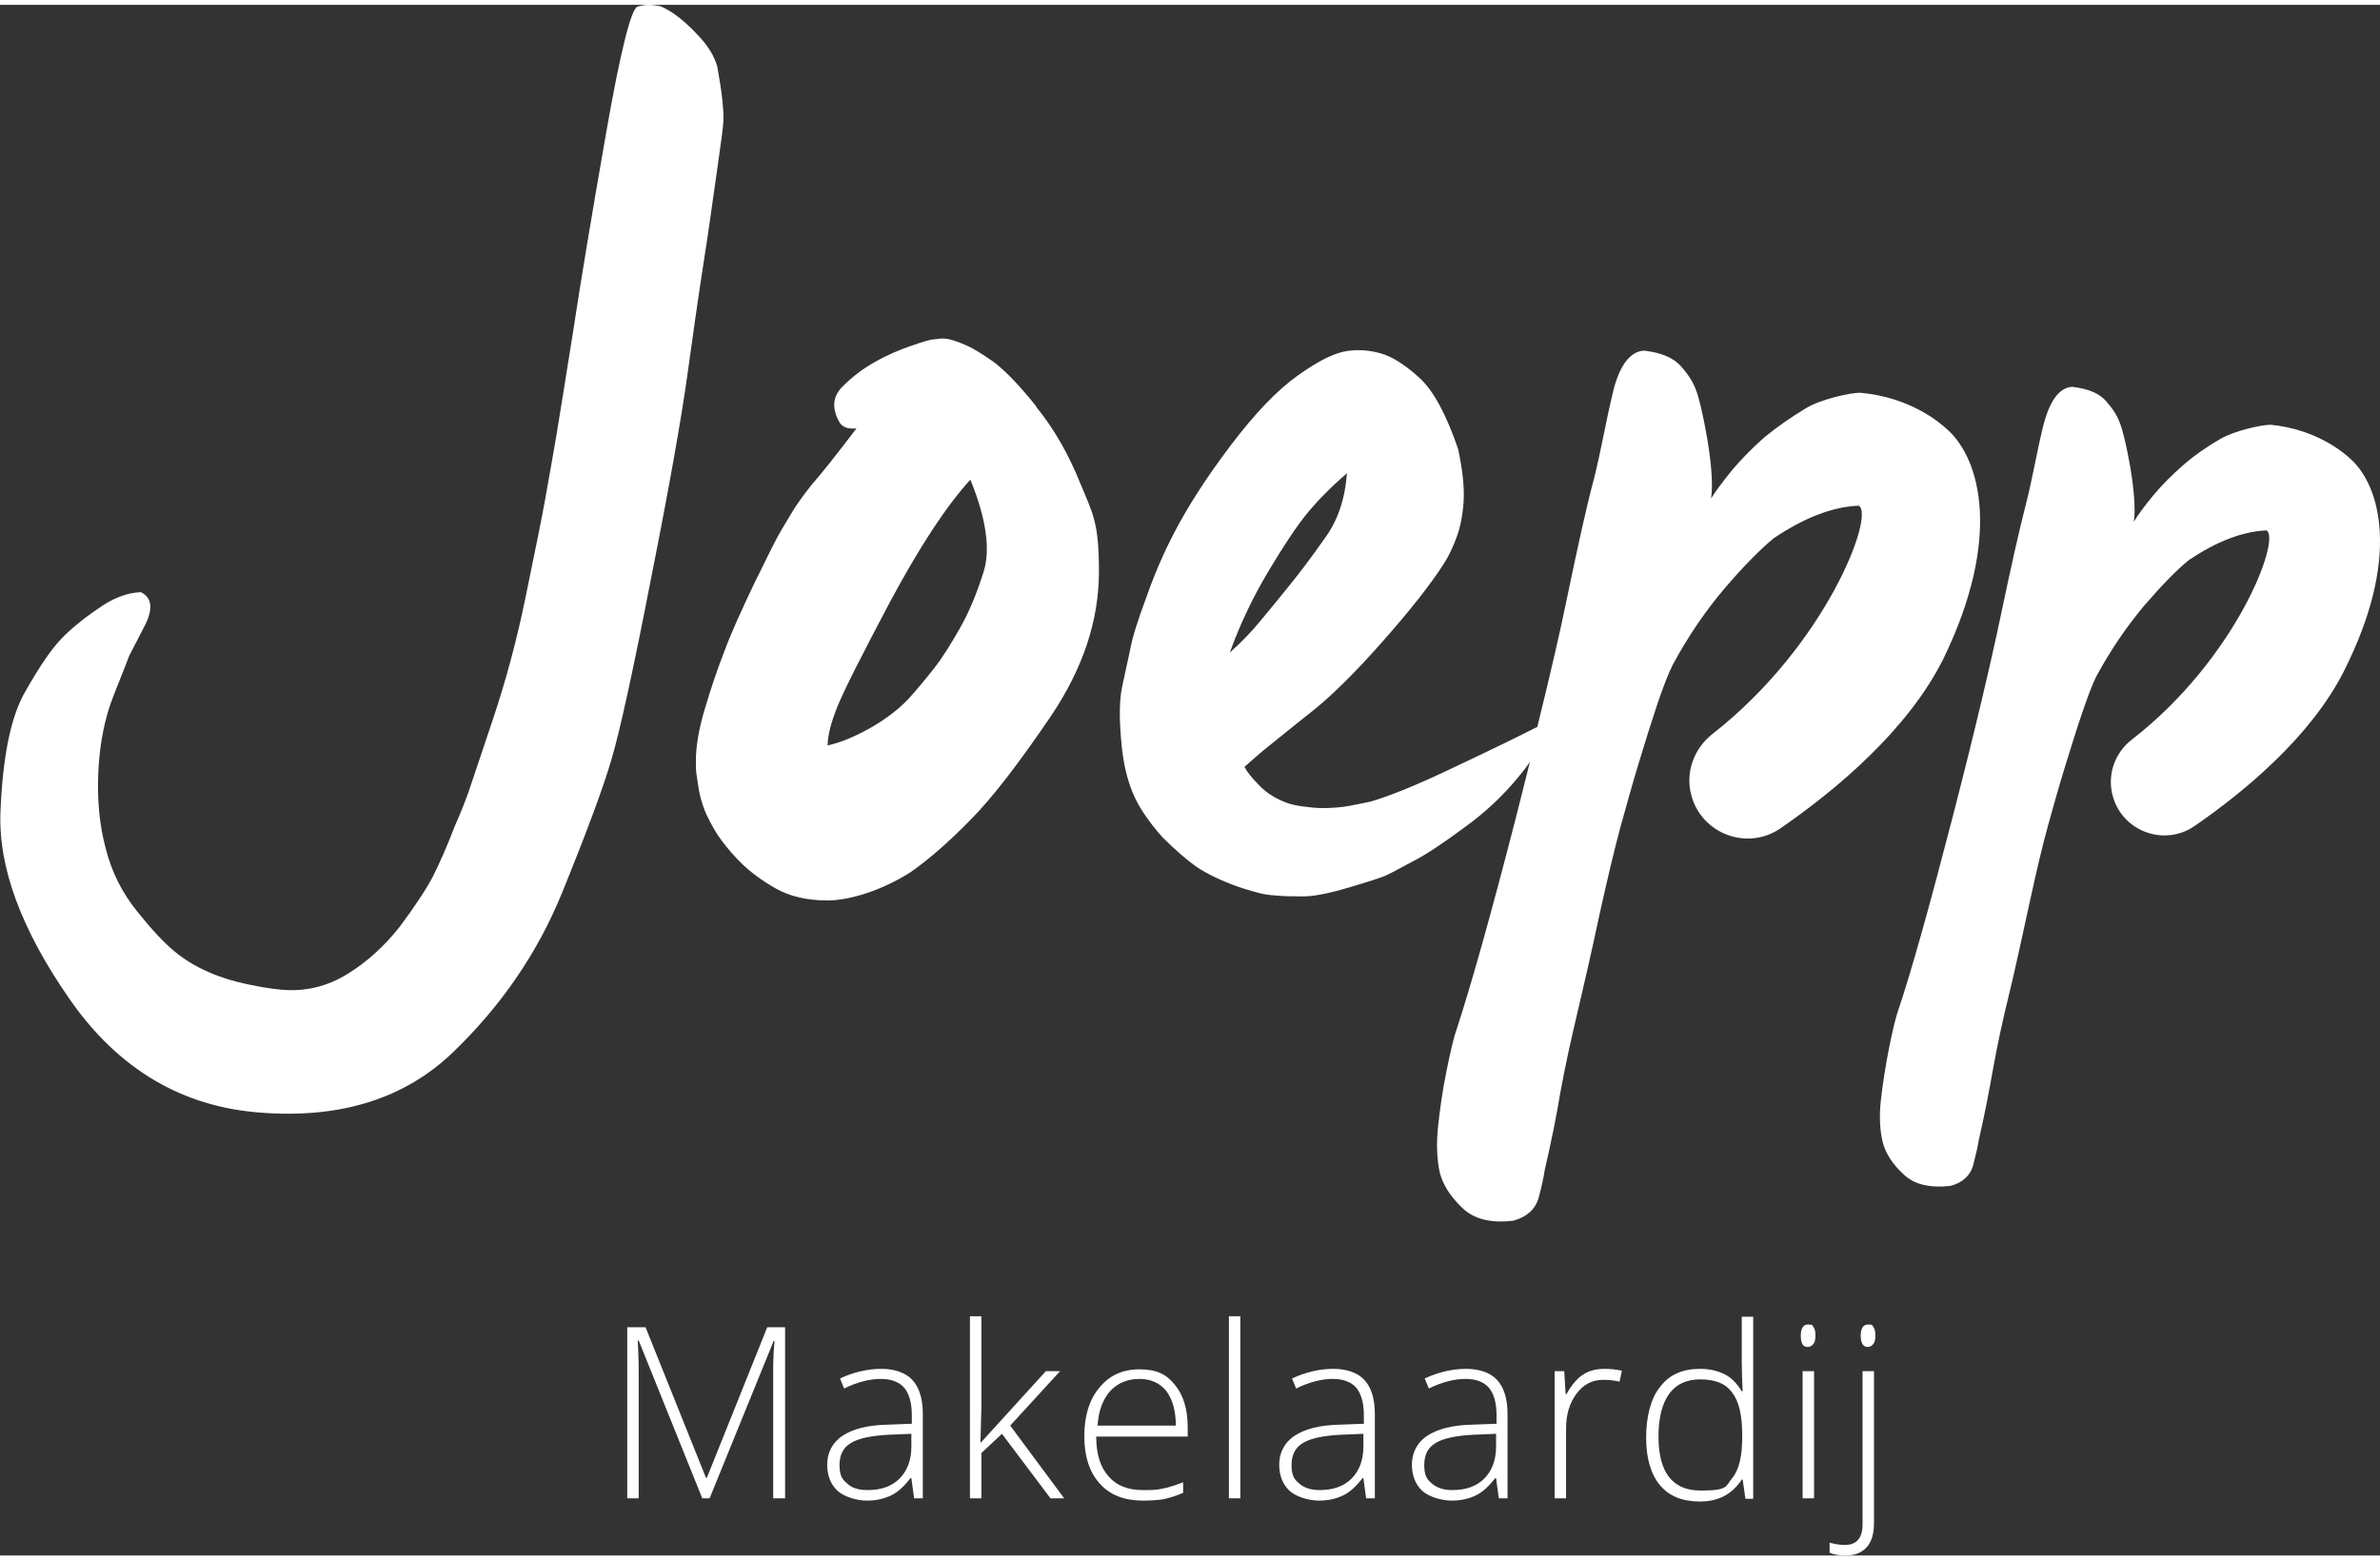
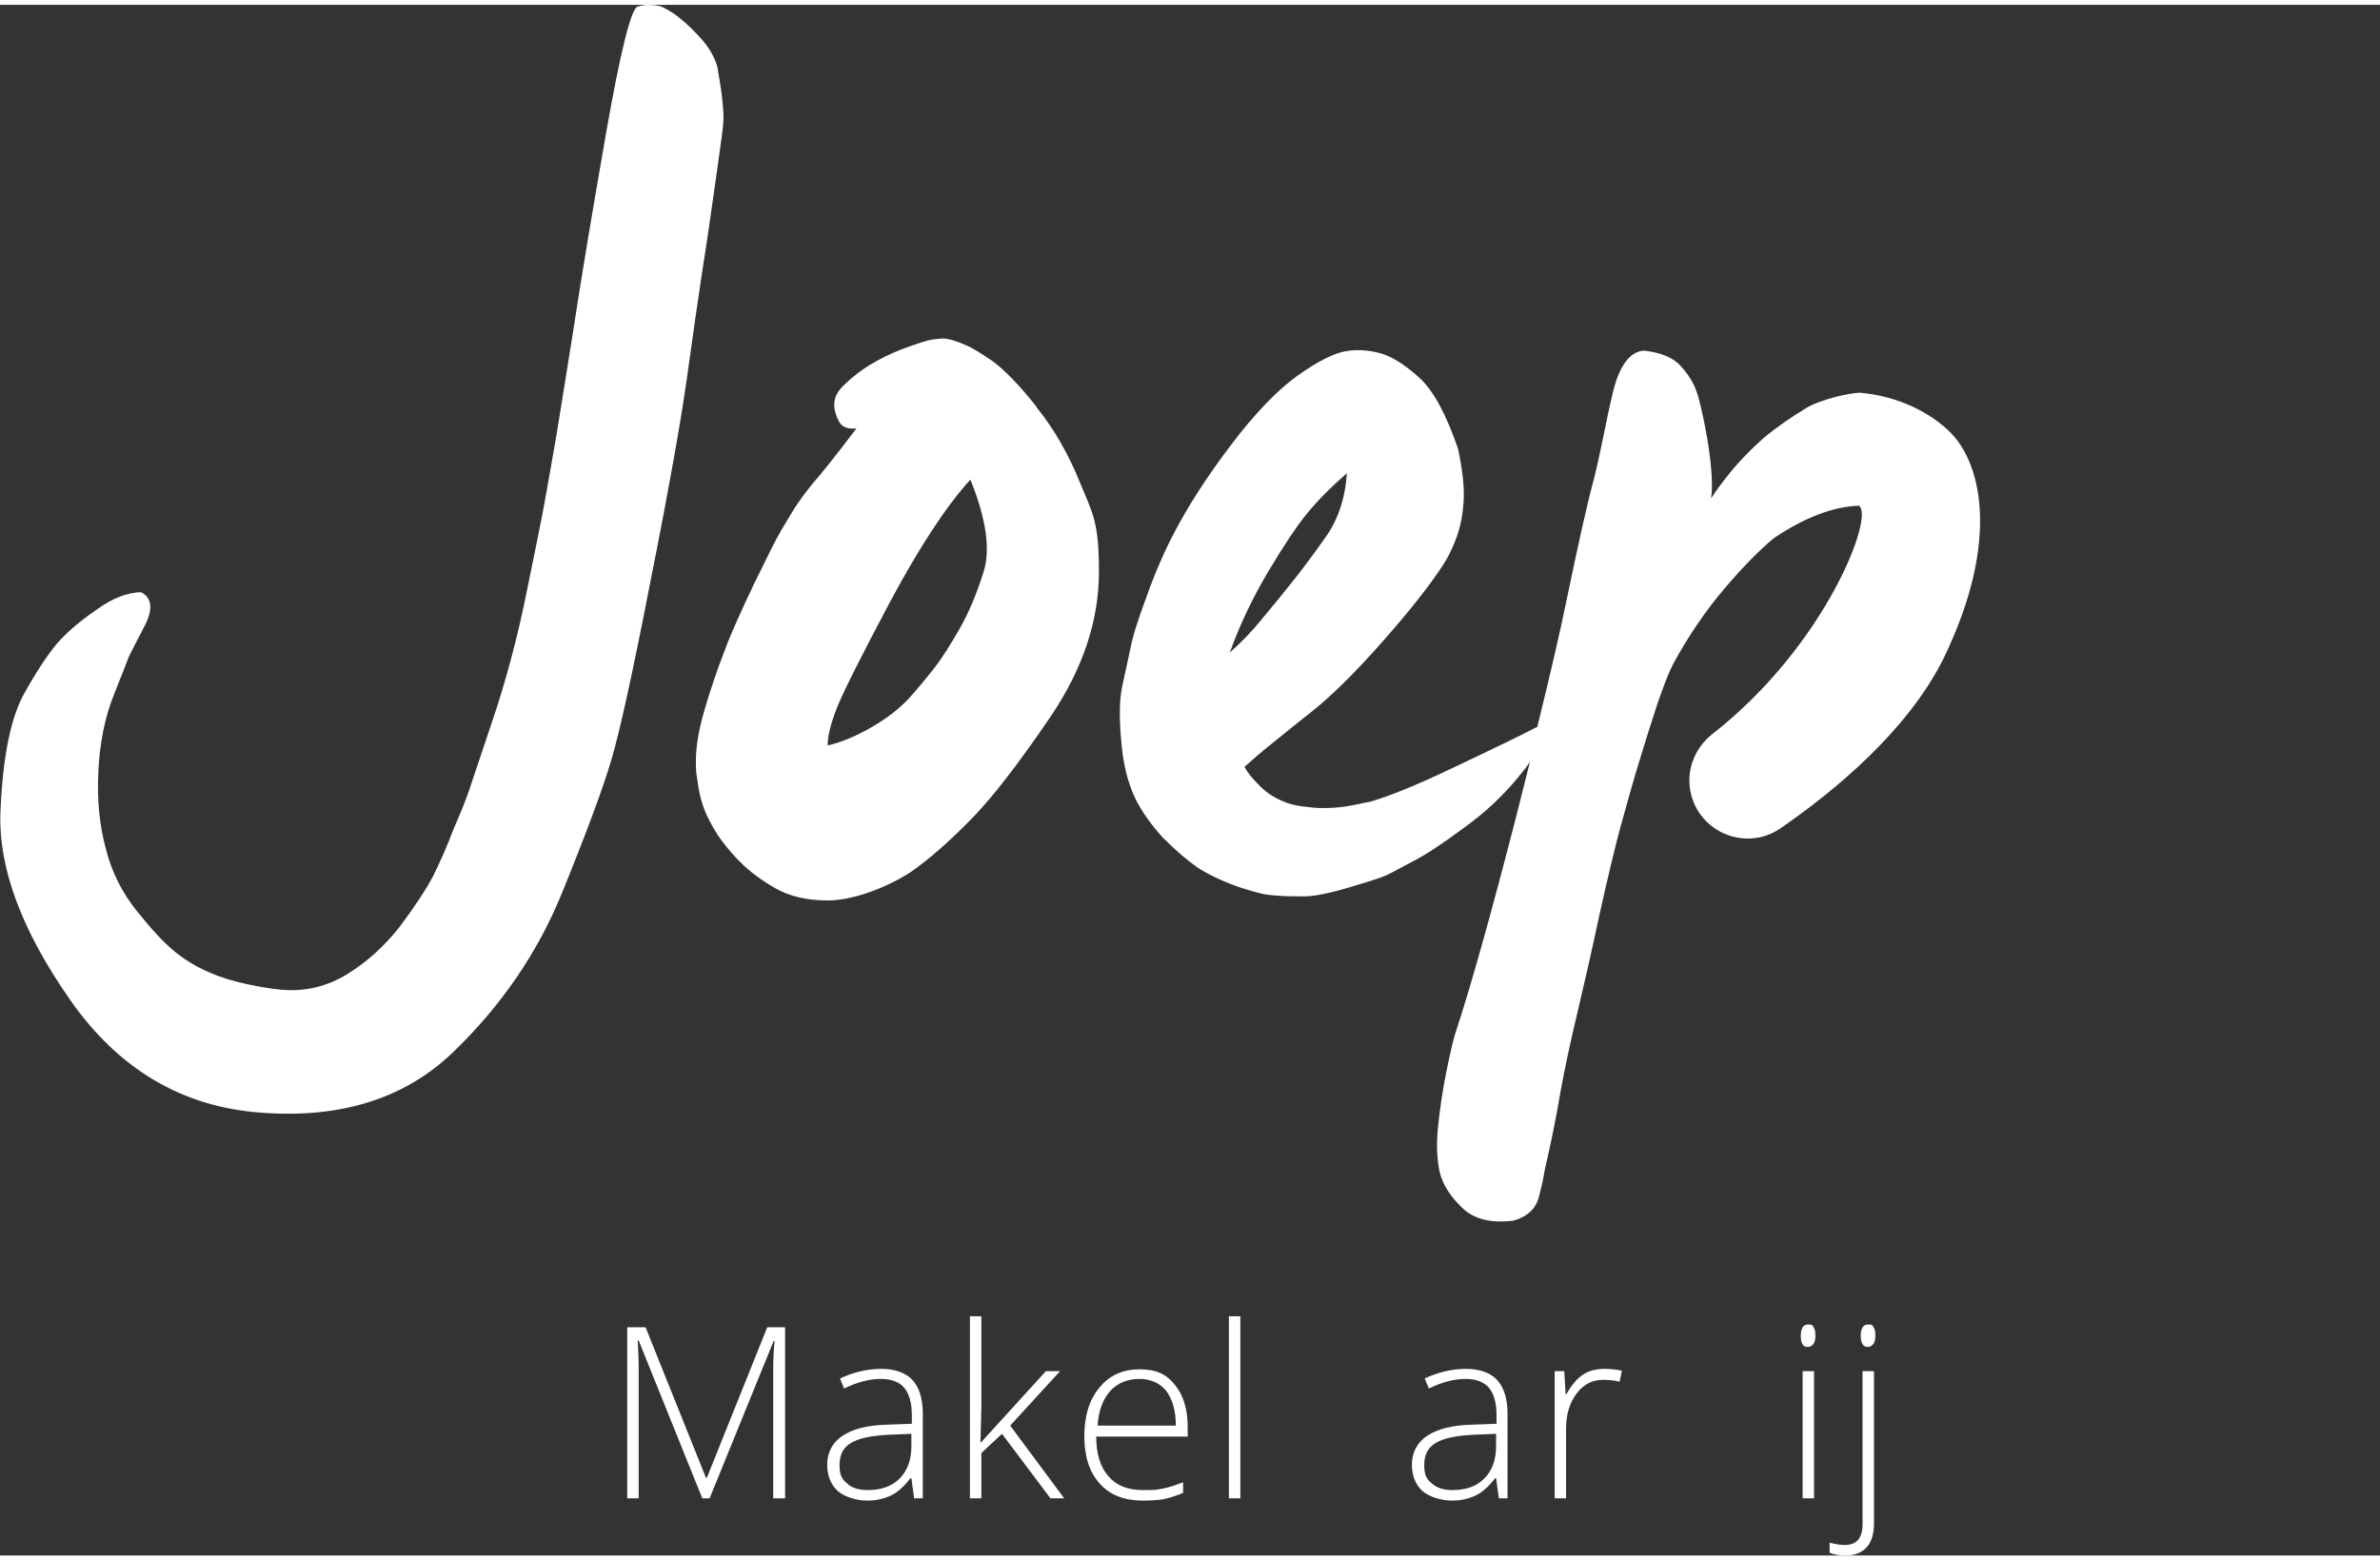
<svg xmlns="http://www.w3.org/2000/svg" width="61px" height="40px" id="Layer_1" version="1.1" viewBox="0 0 520.2 339">
  <rect x="0" y="0" width="520.2" height="339" fill="#333333" stroke="none" />
  <defs>
    <style>
      .st0 {
        fill: #fff;
      }
    </style>
  </defs>
  <path class="st0" d="M154.7,50.4c.3-1.9.9-6.4,1.9-13.3,1-6.9,1.5-10.8,1.5-11.5.1-1,0-2.5-.2-4.6s-.6-4.5-1.1-7.4c-.6-2.2-1.9-4.5-4.1-6.8-2.1-2.3-4-3.9-5.6-5-1.6-1-2.7-1.6-3.3-1.6C142.8,0,142.1,0,141.6,0s-1.2.1-2.3.4c-1.4.7-3.7,9.8-6.8,27.5-3.1,17.7-5.5,32.1-7.2,43.3-1.8,11.2-3,18.9-3.7,23-.7,4.2-1.5,8.5-2.3,13.1s-2.3,11.8-4.3,21.6c-2,9.9-4.5,19.1-7.4,27.7-2.9,8.6-4.6,13.8-5.2,15.5s-1.6,4.3-3.1,7.7c-1.6,4.2-3.2,7.8-4.7,10.8-1.6,3-4,6.6-7.2,10.9-3.3,4.2-7.1,7.7-11.5,10.4s-9.2,3.9-14.5,3.4c-2.2-.2-4.6-.6-7.4-1.2-2.8-.6-5.6-1.4-8.3-2.6-2.8-1.2-5.3-2.7-7.6-4.6-2.3-1.9-5-4.8-8.2-8.8s-5.5-8.5-6.8-13.7c-1.4-5.2-1.9-10.8-1.6-16.9.3-6.1,1.4-11.7,3.4-16.7s3.1-7.8,3.3-8.4c.5-.9,1.6-3.2,3.5-6.8,1.8-3.6,1.5-6-.9-7.2-3,.1-6.2,1.3-9.5,3.7-3.4,2.3-6.1,4.6-8,6.6-2,2.1-4.6,5.8-7.7,11.3-3.2,5.4-5,14.2-5.5,26.4s4.6,25.9,15.2,41.1c10.6,15.2,24.6,23.5,41.9,24.7,17.3,1.3,31.3-3.1,41.8-13.2,10.5-10.1,18.5-21.7,23.9-35s9-23,10.8-29.2c1.8-6.1,4.7-19.3,8.6-39.4,4-20.1,6.6-34.9,7.9-44.2,1.3-9.4,2.3-16.4,3-21,.7-4.6,1.2-7.9,1.5-9.8" />
  <path class="st0" d="M226.5,87.8c-3.8-4.8-7-8-9.4-9.8-2.5-1.7-4.5-3-6-3.6-1.6-.7-2.8-1.1-3.7-1.3-.9-.2-1.9-.2-2.9,0-1.1,0-2.9.6-5.5,1.5s-5.2,2-7.8,3.5c-2.7,1.5-5,3.3-7.1,5.4s-2.3,4.7-.7,7.6c.6,1.2,1.9,1.7,3.8,1.5-4.7,6.2-8,10.3-9.7,12.2-2,2.5-3.3,4.4-4,5.5-.7,1.2-1.6,2.7-2.7,4.5-1.1,1.8-3,5.7-5.9,11.6-2.8,5.9-5.1,10.9-6.6,15-1.6,4.1-3,8.3-4.3,12.7s-1.9,8.1-1.9,11.2.1,2.3.4,4.7.9,4.7,1.9,7c1,2.1,2.1,4.1,3.4,5.8,1.3,1.7,2.8,3.5,4.6,5.2s4.2,3.5,7.2,5.2,6.8,2.6,11.3,2.6,11.5-2,18-6.1c3.9-2.7,8.3-6.5,13.1-11.4,4.8-4.8,10.7-12.5,17.7-22.8,7-10.4,10.5-20.9,10.5-31.6s-1.3-12.6-4-19.1c-2.6-6.5-5.8-12.1-9.7-16.9M215,123.9c-1.5,4.8-3.2,8.9-5.2,12.4s-3.8,6.4-5.6,8.7-3.7,4.6-5.7,6.8c-2.1,2.2-4.8,4.3-8.3,6.3-3.4,1.9-6.5,3.2-9.3,3.8,0-2.1.7-4.9,2.1-8.4,1.4-3.5,5.3-11.2,11.6-23.1,6.4-11.9,12.2-20.8,17.5-26.6,3.5,8.6,4.4,15.4,2.9,20.1" />
  <path class="st0" d="M425.8,93h0c-2-1.9-8.4-7.2-19.2-8.2-2.2,0-8.6,1.4-11.9,3.4s-6.3,4.1-9,6.3c-2.6,2.3-5,4.7-7.1,7.2-2.1,2.6-3.6,4.6-4.6,6.2,1-6.7-2.4-21.6-3.2-23.4-.6-1.8-1.7-3.6-3.4-5.5-1.7-1.9-4.4-3-8.1-3.4-3.1.2-5.5,3.4-6.9,9.7-1.5,6.3-2.4,11.9-4,18.3-1.6,5.9-3.5,14.6-5.9,26.1-1.5,7.4-3.7,16.8-6.5,28.2-.1,0-.2.1-.3.1-3.1,1.6-9,4.5-17.5,8.5-8.5,4.1-14.8,6.6-18.7,7.7-2.4.5-4.3.9-5.7,1.1-1.5.2-3,.3-4.6.3s-2.3-.1-4-.3-3.2-.5-4.6-1.1c-2.2-.9-4-2.1-5.5-3.7-1.5-1.5-2.5-2.8-3.1-3.9,1.8-1.6,3.6-3.2,5.5-4.7s4.9-4,9.1-7.3,9.4-8.4,15.5-15.3c6.1-6.9,10.6-12.6,13.6-17.3,1-1.6,1.9-3.5,2.7-5.7.8-2.2,1.3-4.7,1.5-7.7s-.2-6.8-1.2-11.5c-2.6-7.6-5.4-12.8-8.5-15.6-3.1-2.8-5.9-4.6-8.4-5.3-2.5-.7-5-.9-7.5-.5-2.6.4-6.1,2.1-10.6,5.3-4.5,3.2-9.4,8.3-14.7,15.3-5.3,7-9.4,13.4-12.4,19.2-2.2,4.2-4.2,8.8-6,13.9-1.9,5.1-3.1,8.9-3.5,11.2-.5,2.3-1.1,5.1-1.8,8.3s-.7,7.6-.1,13.4c.4,3.8,1.2,7.1,2.4,10s3.3,6.1,6.5,9.7c2.9,2.9,5.5,5.1,7.5,6.5,2.1,1.4,5.1,2.9,9,4.3,2.7.9,4.6,1.4,5.6,1.6,1,.2,2.2.3,3.7.4,1.5.1,3.2.1,5.2.1s5.2-.6,9.6-1.9c4.4-1.3,7.3-2.2,8.5-2.8,1.3-.6,3.2-1.7,5.9-3.1,2.7-1.4,6.3-3.8,10.9-7.2,4.6-3.3,8.5-7,11.8-11,.9-1.1,1.8-2.2,2.6-3.4-1,4-2.1,8.3-3.2,12.7-5.4,21-9.7,36.2-12.8,45.7-.6,1.6-1.3,4.6-2.2,9-.9,4.4-1.5,8.6-1.9,12.5s-.2,7.2.4,9.9c.7,2.7,2.3,5.2,4.9,7.7s6.3,3.4,11.2,2.8c2.9-.8,4.8-2.5,5.5-5,.7-2.6,1.1-4.5,1.3-5.9,1.4-6.1,2.6-11.9,3.5-17.4,1-5.5,2.3-11.4,3.8-17.7,1.4-5.9,3-12.9,4.7-20.9,1.8-8.1,3.3-14.4,4.6-19.2,1.3-4.7,2.6-9.4,4-14s2.7-8.8,4-12.7c1.3-3.8,2.4-6.7,3.4-8.7,3.5-6.5,7.4-12.1,11.5-16.9,4.1-4.8,7.7-8.4,10.6-10.8,6.7-4.5,12.9-6.9,18.6-7.1,3.5,2.1-7.2,30.5-32,49.9-4.1,3.2-6,8.5-4.6,13.5,2.3,8.4,12.3,12.1,19.5,7.1,11.9-8.2,27.8-21.4,35.6-37.1,12.8-26.4,8-43.5,1-49.9M268.8,141.6c2.2-6.1,5-12,8.4-17.7s6.2-9.9,8.4-12.6,5.1-5.7,8.8-8.9c-.4,5.6-2,10.4-4.9,14.3-2.8,4-5.3,7.3-7.4,9.9s-4.2,5.2-6.3,7.7c-2.1,2.6-4.4,5-7,7.3" />
-   <path class="st0" d="M513.9,99.4h0c-1.8-1.7-7.7-6.6-17.6-7.6-2,0-7.9,1.3-11,3.1-3.1,1.8-5.8,3.7-8.2,5.8-2.4,2.1-4.6,4.3-6.5,6.6-1.9,2.3-3.3,4.2-4.2,5.7.9-6.1-2.2-19.8-3-21.4-.5-1.6-1.6-3.3-3.1-5s-4-2.7-7.4-3.1c-2.9.2-5,3.2-6.4,8.9-1.4,5.8-2.2,10.9-3.7,16.8-1.4,5.4-3.2,13.4-5.4,23.9-2.2,10.5-5.7,25.5-10.7,44.8s-8.9,33.3-11.8,41.9c-.5,1.4-1.2,4.2-2,8.2-.8,4.1-1.4,7.9-1.8,11.5s-.2,6.6.4,9.1c.6,2.4,2.1,4.8,4.5,7,2.3,2.3,5.8,3.1,10.3,2.6,2.7-.7,4.4-2.3,5-4.6s1-4.1,1.2-5.4c1.3-5.6,2.3-10.9,3.2-16,.9-5,2.1-10.5,3.5-16.2,1.3-5.4,2.7-11.8,4.3-19.2,1.6-7.4,3-13.3,4.2-17.6s2.4-8.6,3.7-12.8c1.3-4.2,2.5-8.1,3.7-11.6s2.2-6.2,3.1-8c3.2-5.9,6.8-11.1,10.5-15.5,3.8-4.4,7-7.7,9.7-9.9,6.1-4.1,11.8-6.3,17-6.5,3.2,1.9-6.6,28-29.4,45.7-3.8,2.9-5.5,7.8-4.2,12.4,2.1,7.7,11.3,11.1,17.9,6.5,10.9-7.5,25.5-19.6,32.7-34,12.3-24.5,7.9-40.2,1.5-46.1" />
  <path class="st0" d="M153.5,326.5l-13.9-34.5h-.2c.1,2.1.2,4.3.2,6.5v28h-2.5v-37.4h4l13.2,32.9h.2l13.2-32.9h3.9v37.4h-2.6v-28.3c0-2,.1-4,.3-6.1h-.2l-14,34.4h-1.6Z" />
  <path class="st0" d="M199.8,326.5l-.6-4.4h-.2c-1.4,1.8-2.8,3.1-4.3,3.8-1.5.7-3.2,1.1-5.2,1.1s-4.8-.7-6.4-2.1c-1.5-1.4-2.3-3.3-2.3-5.8s1.1-4.8,3.4-6.3c2.3-1.5,5.5-2.3,9.8-2.4l5.3-.2v-1.8c0-2.6-.5-4.6-1.6-6-1.1-1.3-2.8-2-5.2-2s-5.2.7-8,2.1l-.9-2.2c3-1.4,6.1-2.1,9-2.1s5.3.8,6.8,2.4,2.3,4.1,2.3,7.4v18.5h-1.9ZM189.6,324.7c3,0,5.3-.8,7-2.5s2.6-4,2.6-7.1v-2.7l-4.9.2c-3.9.2-6.7.8-8.3,1.8-1.7,1-2.5,2.6-2.5,4.8s.5,3.1,1.6,4c1,1,2.5,1.5,4.5,1.5" />
  <polygon class="st0" points="214.4 314.3 228.6 298.7 231.7 298.7 220.8 310.6 232.6 326.5 229.6 326.5 219 312.4 214.5 316.6 214.5 326.5 212 326.5 212 286.7 214.5 286.7 214.5 306.6 214.3 314.3 214.4 314.3" />
  <path class="st0" d="M249.8,327c-4,0-7.2-1.2-9.4-3.7-2.3-2.5-3.4-6-3.4-10.4s1.1-8,3.3-10.6c2.2-2.7,5.1-4,8.8-4s5.9,1.1,7.7,3.4c1.9,2.3,2.8,5.4,2.8,9.3v2h-20c0,3.8.9,6.7,2.7,8.7,1.7,2,4.2,3,7.5,3s3-.1,4.2-.3c1.2-.2,2.7-.7,4.6-1.4v2.3c-1.6.7-3,1.1-4.3,1.4-1.4.2-2.9.3-4.5.3M249.1,300.4c-2.7,0-4.8.9-6.4,2.6-1.6,1.8-2.6,4.3-2.8,7.6h17.1c0-3.2-.7-5.7-2.1-7.6-1.4-1.7-3.4-2.6-5.8-2.6" />
  <rect class="st0" x="268.6" y="286.7" width="2.5" height="39.8" />
-   <path class="st0" d="M298.6,326.5l-.6-4.4h-.2c-1.4,1.8-2.8,3.1-4.3,3.8-1.5.7-3.2,1.1-5.2,1.1s-4.8-.7-6.4-2.1c-1.5-1.4-2.3-3.3-2.3-5.8s1.1-4.8,3.4-6.3,5.5-2.3,9.8-2.4l5.3-.2v-1.8c0-2.6-.5-4.6-1.6-6-1.1-1.3-2.8-2-5.2-2s-5.2.7-8,2.1l-.9-2.2c3-1.4,6.1-2.1,9-2.1s5.3.8,6.8,2.4,2.3,4.1,2.3,7.4v18.5h-1.9ZM288.4,324.7c3,0,5.3-.8,7-2.5s2.6-4,2.6-7.1v-2.7l-4.9.2c-3.9.2-6.7.8-8.3,1.8-1.7,1-2.5,2.6-2.5,4.8s.5,3.1,1.6,4c1.1,1,2.6,1.5,4.5,1.5" />
  <path class="st0" d="M327.6,326.5l-.6-4.4h-.2c-1.4,1.8-2.8,3.1-4.3,3.8-1.5.7-3.2,1.1-5.2,1.1s-4.8-.7-6.4-2.1c-1.5-1.4-2.3-3.3-2.3-5.8s1.1-4.8,3.4-6.3,5.5-2.3,9.8-2.4l5.3-.2v-1.8c0-2.6-.5-4.6-1.6-6-1.1-1.3-2.8-2-5.2-2s-5.2.7-8,2.1l-.9-2.2c3-1.4,6.1-2.1,9-2.1s5.3.8,6.8,2.4,2.3,4.1,2.3,7.4v18.5h-1.9ZM317.4,324.7c3,0,5.3-.8,7-2.5s2.6-4,2.6-7.1v-2.7l-4.9.2c-3.9.2-6.7.8-8.3,1.8-1.7,1-2.5,2.6-2.5,4.8s.5,3.1,1.6,4c1.1,1,2.6,1.5,4.5,1.5" />
  <path class="st0" d="M350.7,298.2c1.2,0,2.4.1,3.8.4l-.5,2.4c-1.2-.3-2.4-.4-3.6-.4-2.4,0-4.3,1-5.8,3s-2.3,4.5-2.3,7.6v15.3h-2.5v-27.8h2.1l.3,5h.2c1.1-2,2.4-3.5,3.7-4.3,1.2-.8,2.8-1.2,4.6-1.2" />
-   <path class="st0" d="M371.6,298.2c2,0,3.7.4,5.2,1.1s2.8,2,3.9,3.8h.2c-.1-2.1-.2-4.2-.2-6.3v-10h2.5v39.8h-1.7l-.6-4.2h-.2c-2.1,3.2-5.1,4.8-9.1,4.8s-6.8-1.2-8.8-3.6-3-5.9-3-10.4,1-8.5,3-11c2.1-2.8,5-4,8.8-4M371.6,300.5c-3,0-5.3,1.1-6.8,3.2s-2.3,5.2-2.3,9.3c0,7.9,3.1,11.8,9.2,11.8s5.4-.9,6.9-2.7c1.5-1.8,2.2-4.8,2.2-9v-.4c0-4.3-.7-7.4-2.2-9.3-1.4-2-3.7-2.9-7-2.9" />
  <path class="st0" d="M393.6,291c0-1.6.5-2.5,1.6-2.5s.9.2,1.2.6c.3.4.4,1,.4,1.8s-.1,1.4-.4,1.8-.7.7-1.2.7c-1.1.1-1.6-.8-1.6-2.4M396.5,326.5h-2.5v-27.8h2.5v27.8Z" />
  <path class="st0" d="M403.4,339c-1.4,0-2.5-.2-3.5-.6v-2.2c1.2.3,2.3.5,3.3.5,2.6,0,3.9-1.5,3.9-4.5v-33.5h2.5v33.2c0,2.3-.5,4.1-1.6,5.3-1.1,1.2-2.6,1.8-4.6,1.8M406.7,291c0-1.6.5-2.5,1.6-2.5s.9.2,1.2.6c.3.4.4,1,.4,1.8s-.1,1.4-.4,1.8-.7.7-1.2.7c-1,.1-1.6-.8-1.6-2.4" />
</svg>